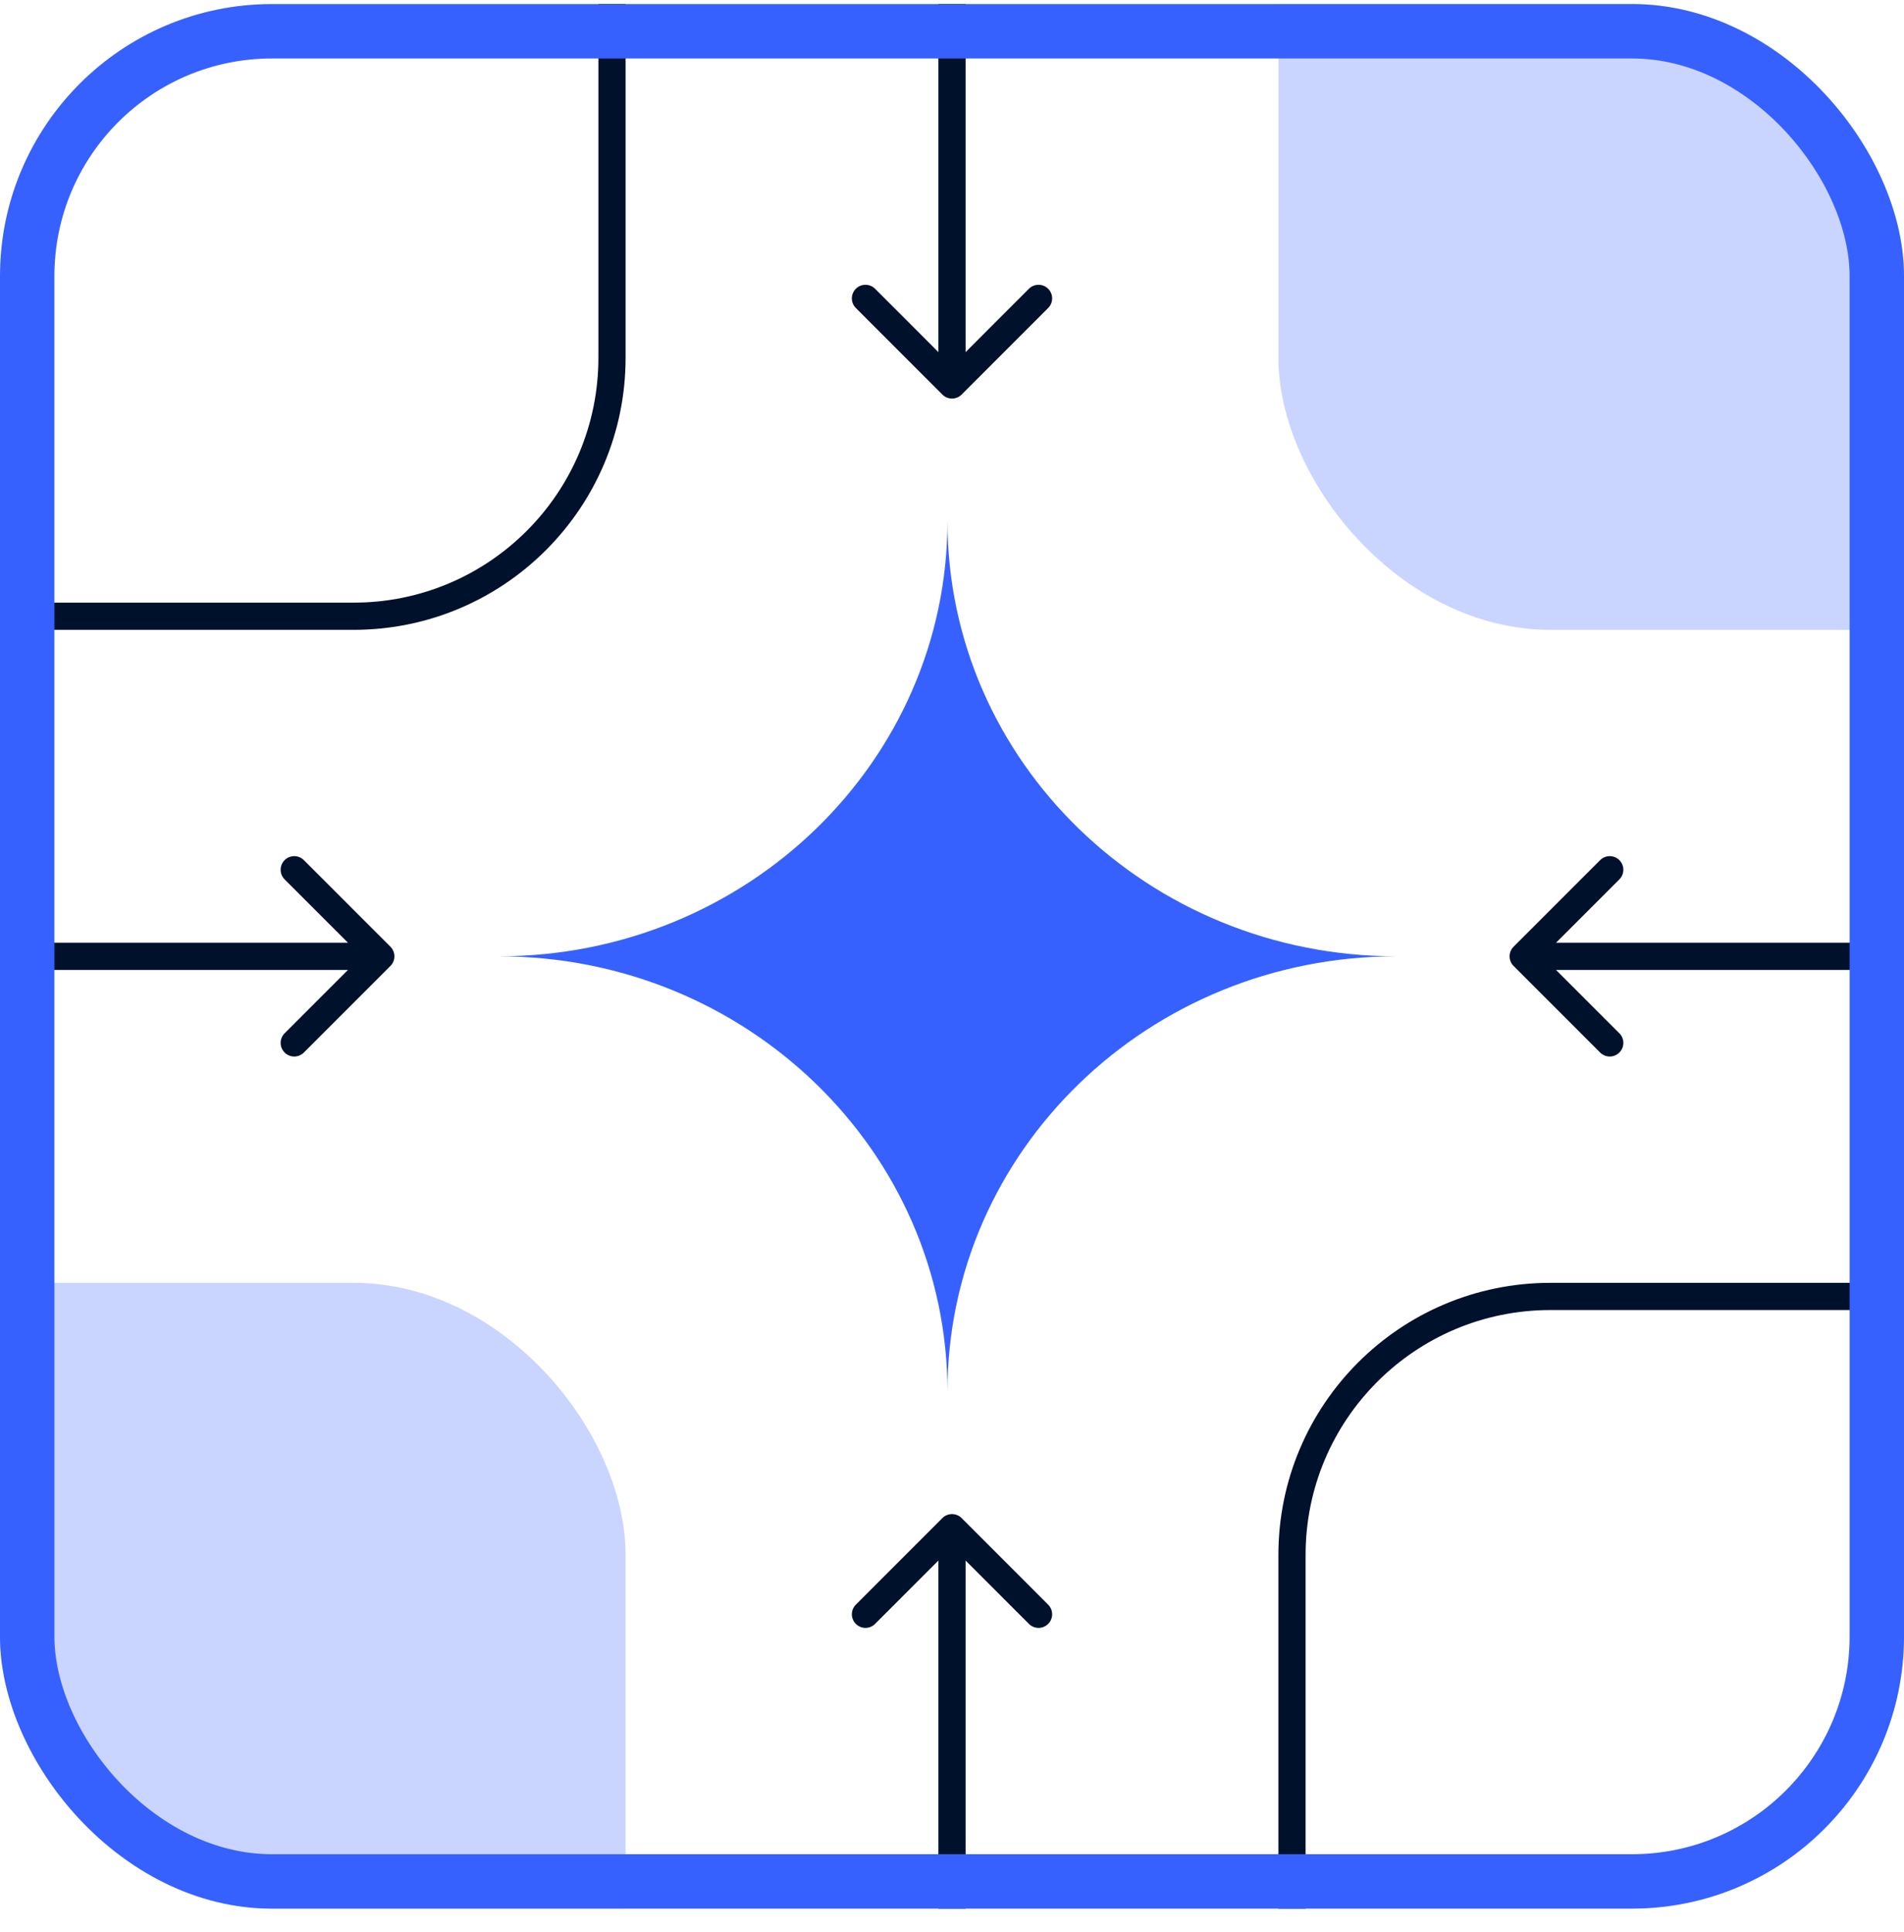
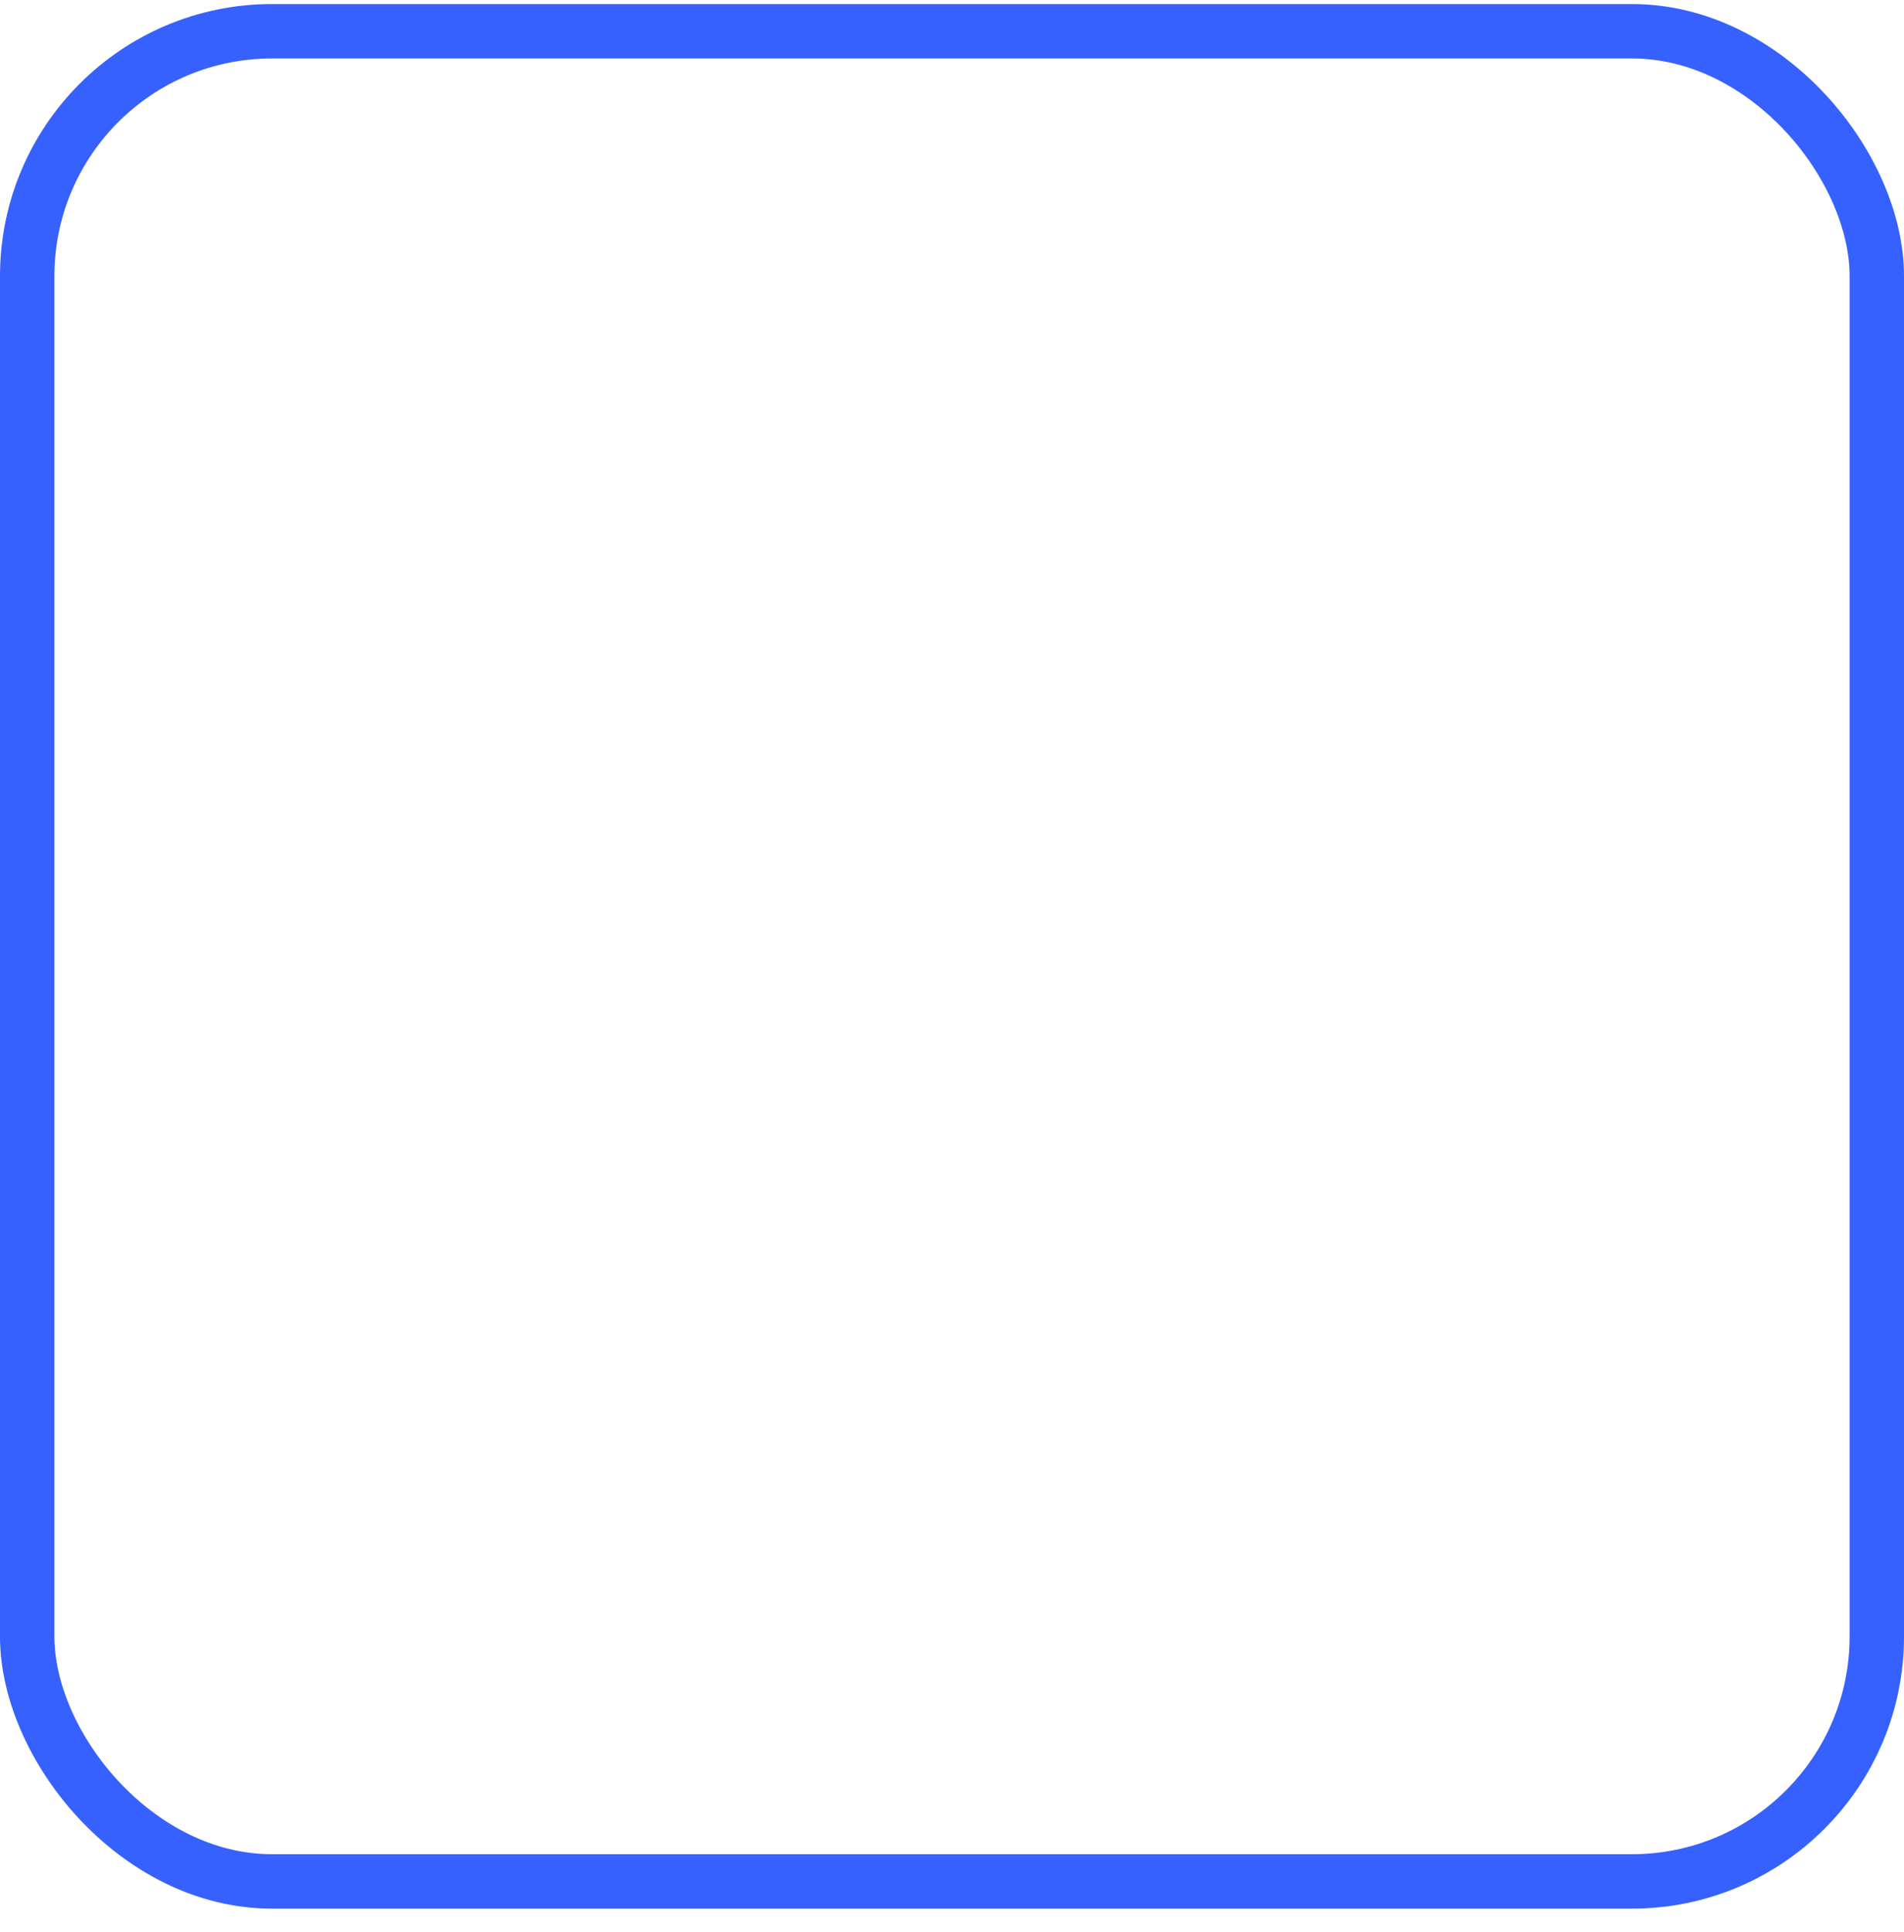
<svg xmlns="http://www.w3.org/2000/svg" width="70" height="71" viewBox="0 0 70 71" fill="none">
  <g clip-path="url(#clip0_2_2485)">
    <path d="M14.354 35.502C14.549 35.307 14.549 34.991 14.354 34.795L11.172 31.613C10.976 31.418 10.66 31.418 10.464 31.613C10.269 31.809 10.269 32.125 10.464 32.321L13.293 35.149L10.464 37.977C10.269 38.173 10.269 38.489 10.464 38.684C10.66 38.88 10.976 38.88 11.172 38.684L14.354 35.502ZM14 34.649H-21V35.649H14V34.649Z" fill="#00112C" />
-     <path d="M55.646 35.502C55.451 35.307 55.451 34.991 55.646 34.795L58.828 31.613C59.024 31.418 59.34 31.418 59.535 31.613C59.731 31.809 59.731 32.125 59.535 32.321L56.707 35.149L59.535 37.977C59.731 38.173 59.731 38.489 59.535 38.684C59.34 38.88 59.024 38.88 58.828 38.684L55.646 35.502ZM56 34.649H91V35.649H56V34.649Z" fill="#00112C" />
    <path d="M34.646 14.502C34.842 14.698 35.158 14.698 35.354 14.502L38.535 11.32C38.731 11.125 38.731 10.809 38.535 10.613C38.34 10.418 38.024 10.418 37.828 10.613L35 13.442L32.172 10.613C31.976 10.418 31.66 10.418 31.465 10.613C31.269 10.809 31.269 11.125 31.465 11.32L34.646 14.502ZM35.5 14.149L35.5 -20.851L34.5 -20.851L34.5 14.149L35.5 14.149Z" fill="#00112C" />
    <path d="M34.646 55.795C34.842 55.6 35.158 55.6 35.354 55.795L38.535 58.977C38.731 59.173 38.731 59.489 38.535 59.684C38.34 59.88 38.024 59.88 37.828 59.684L35 56.856L32.172 59.684C31.976 59.88 31.66 59.88 31.465 59.684C31.269 59.489 31.269 59.173 31.465 58.977L34.646 55.795ZM35.5 56.149L35.5 91.149L34.5 91.149L34.5 56.149L35.5 56.149Z" fill="#00112C" />
-     <path d="M51.334 35.148C42.222 35.148 34.833 42.313 34.833 51.149C34.833 42.313 27.446 35.148 18.334 35.148C27.446 35.148 34.833 27.985 34.833 19.149C34.833 27.985 42.222 35.148 51.334 35.148Z" fill="#3661FF" />
-     <rect x="-44.5" y="-44.351" width="67" height="67" rx="9.5" stroke="#00112C" />
+     <path d="M51.334 35.148C42.222 35.148 34.833 42.313 34.833 51.149C27.446 35.148 34.833 27.985 34.833 19.149C34.833 27.985 42.222 35.148 51.334 35.148Z" fill="#3661FF" />
    <rect x="-45" y="47.149" width="68" height="68" rx="10" fill="#CAD5FF" />
    <rect x="47" y="-44.851" width="68" height="68" rx="10" fill="#CAD5FF" />
-     <rect x="47.5" y="47.649" width="67" height="67" rx="9.5" stroke="#00112C" />
  </g>
  <rect x="1" y="1.149" width="68" height="68" rx="9" stroke="#3661FF" stroke-width="2" />
  <defs>
    <clipPath id="clip0_2_2485">
-       <rect y="0.149" width="70" height="70" rx="10" fill="white" />
-     </clipPath>
+       </clipPath>
  </defs>
</svg>